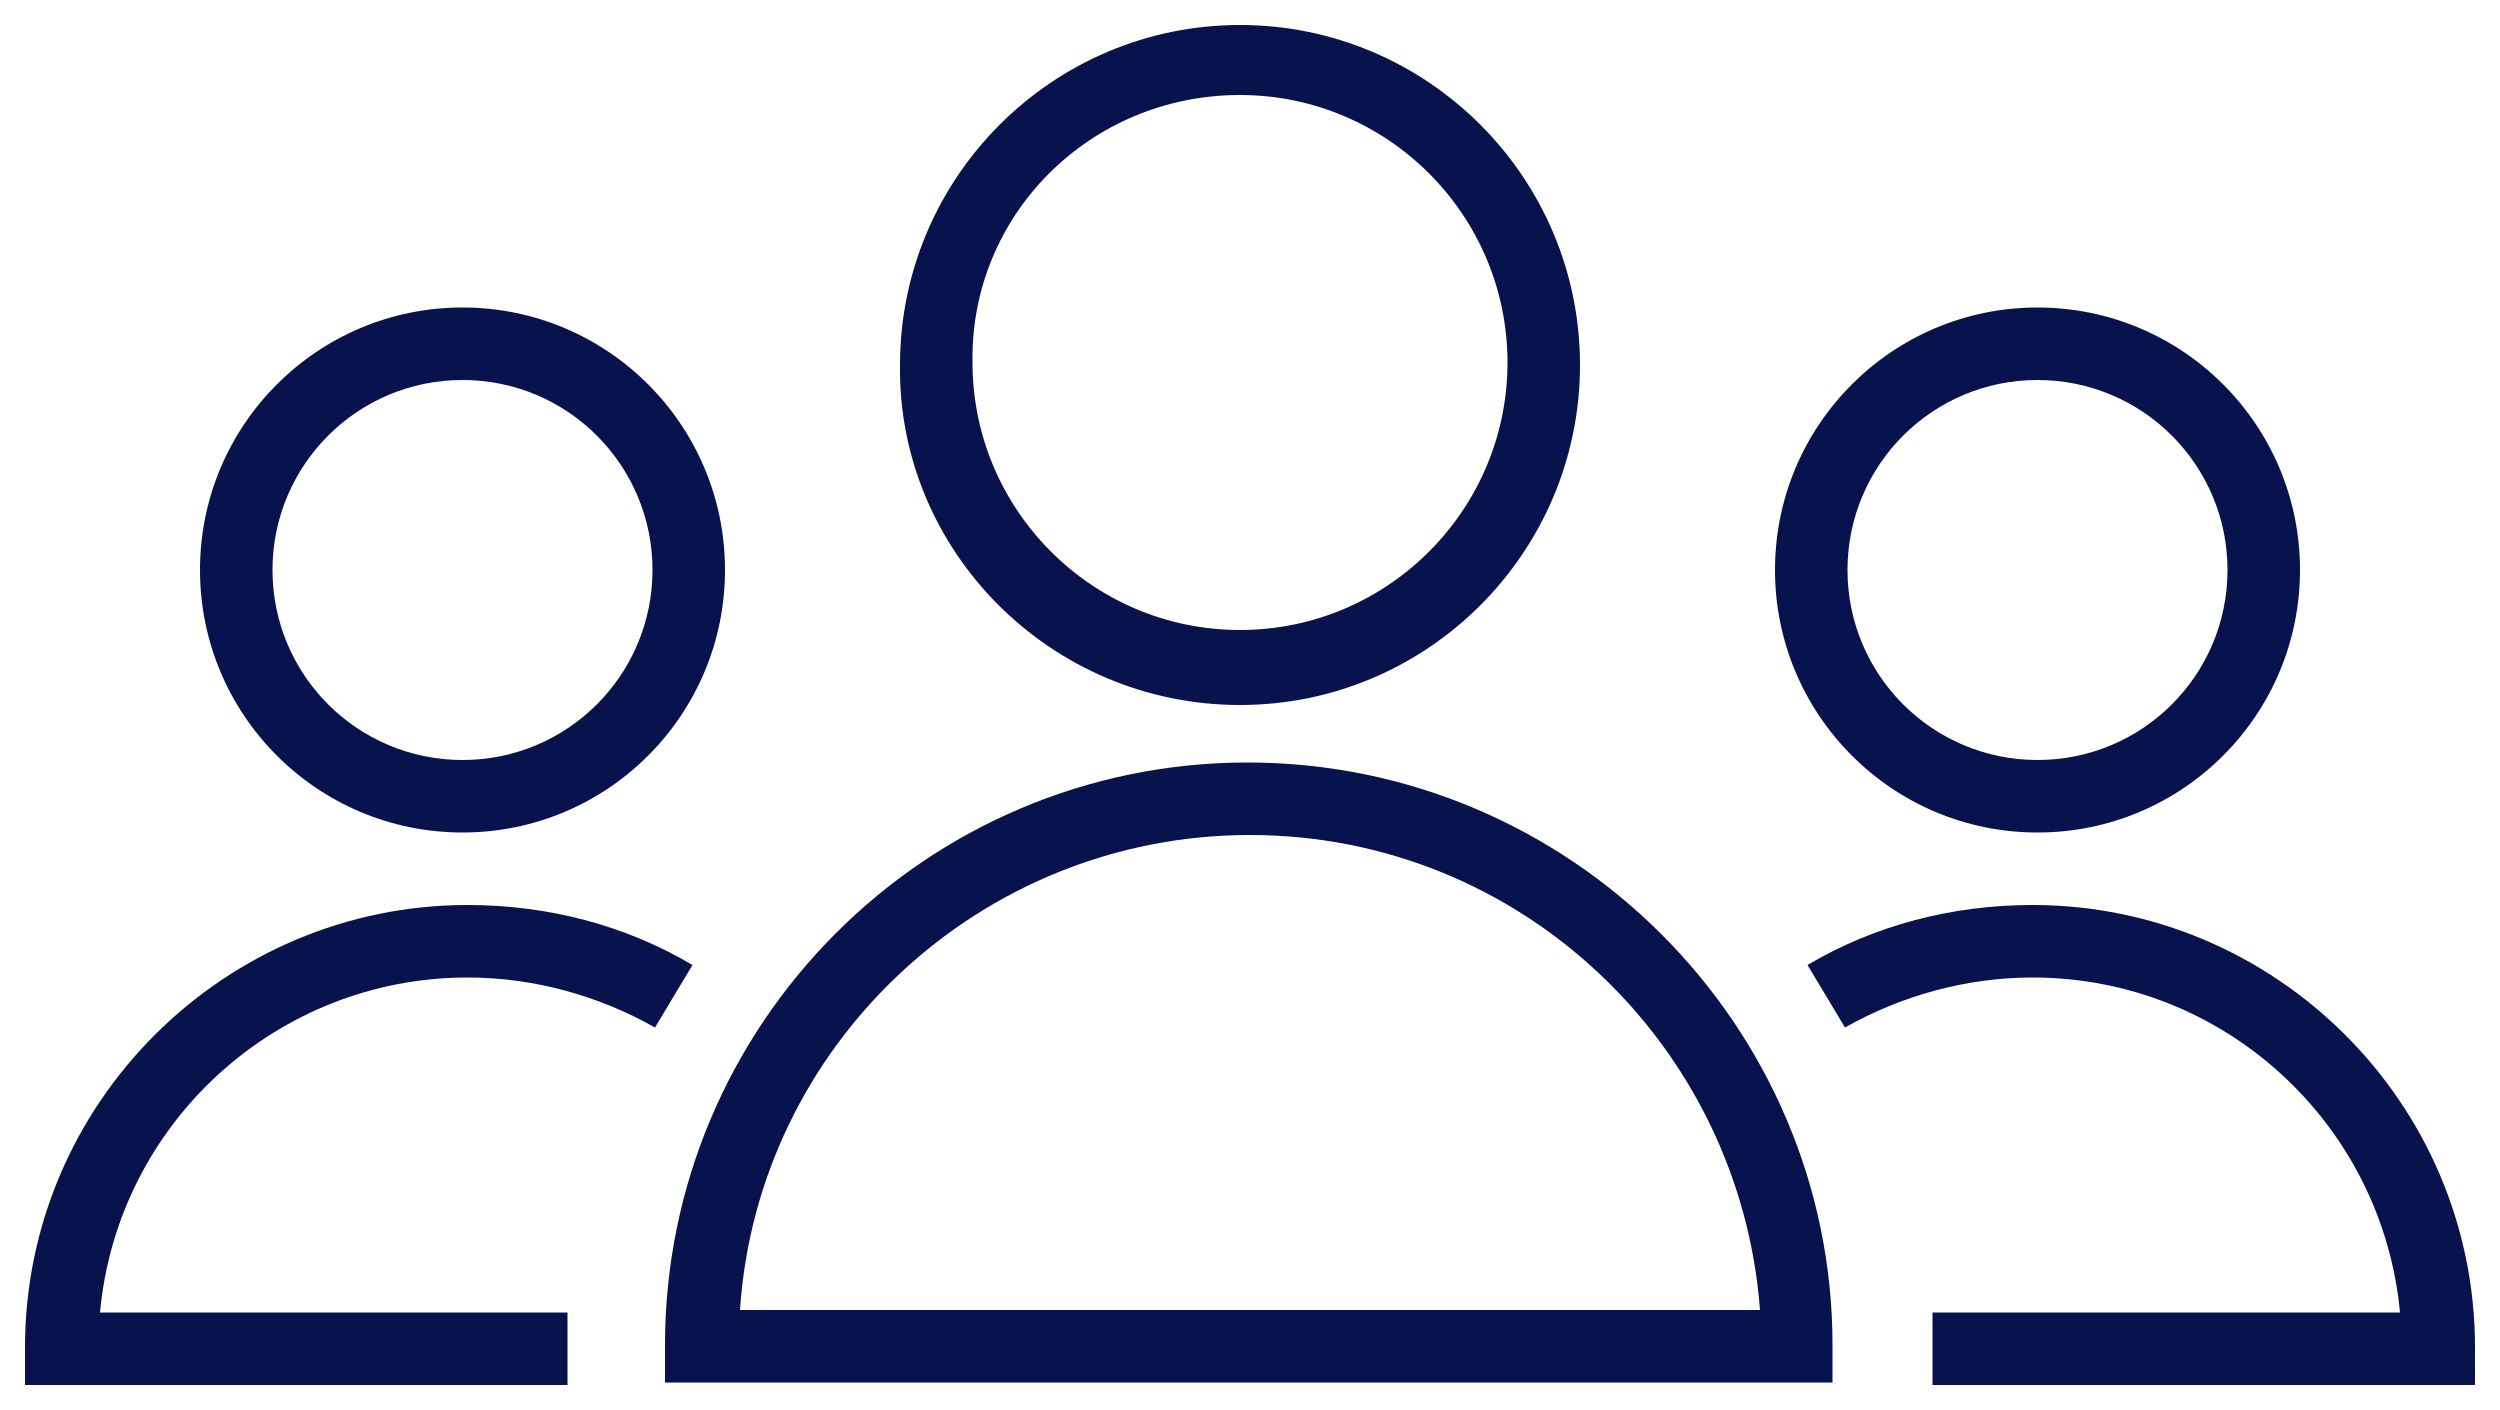
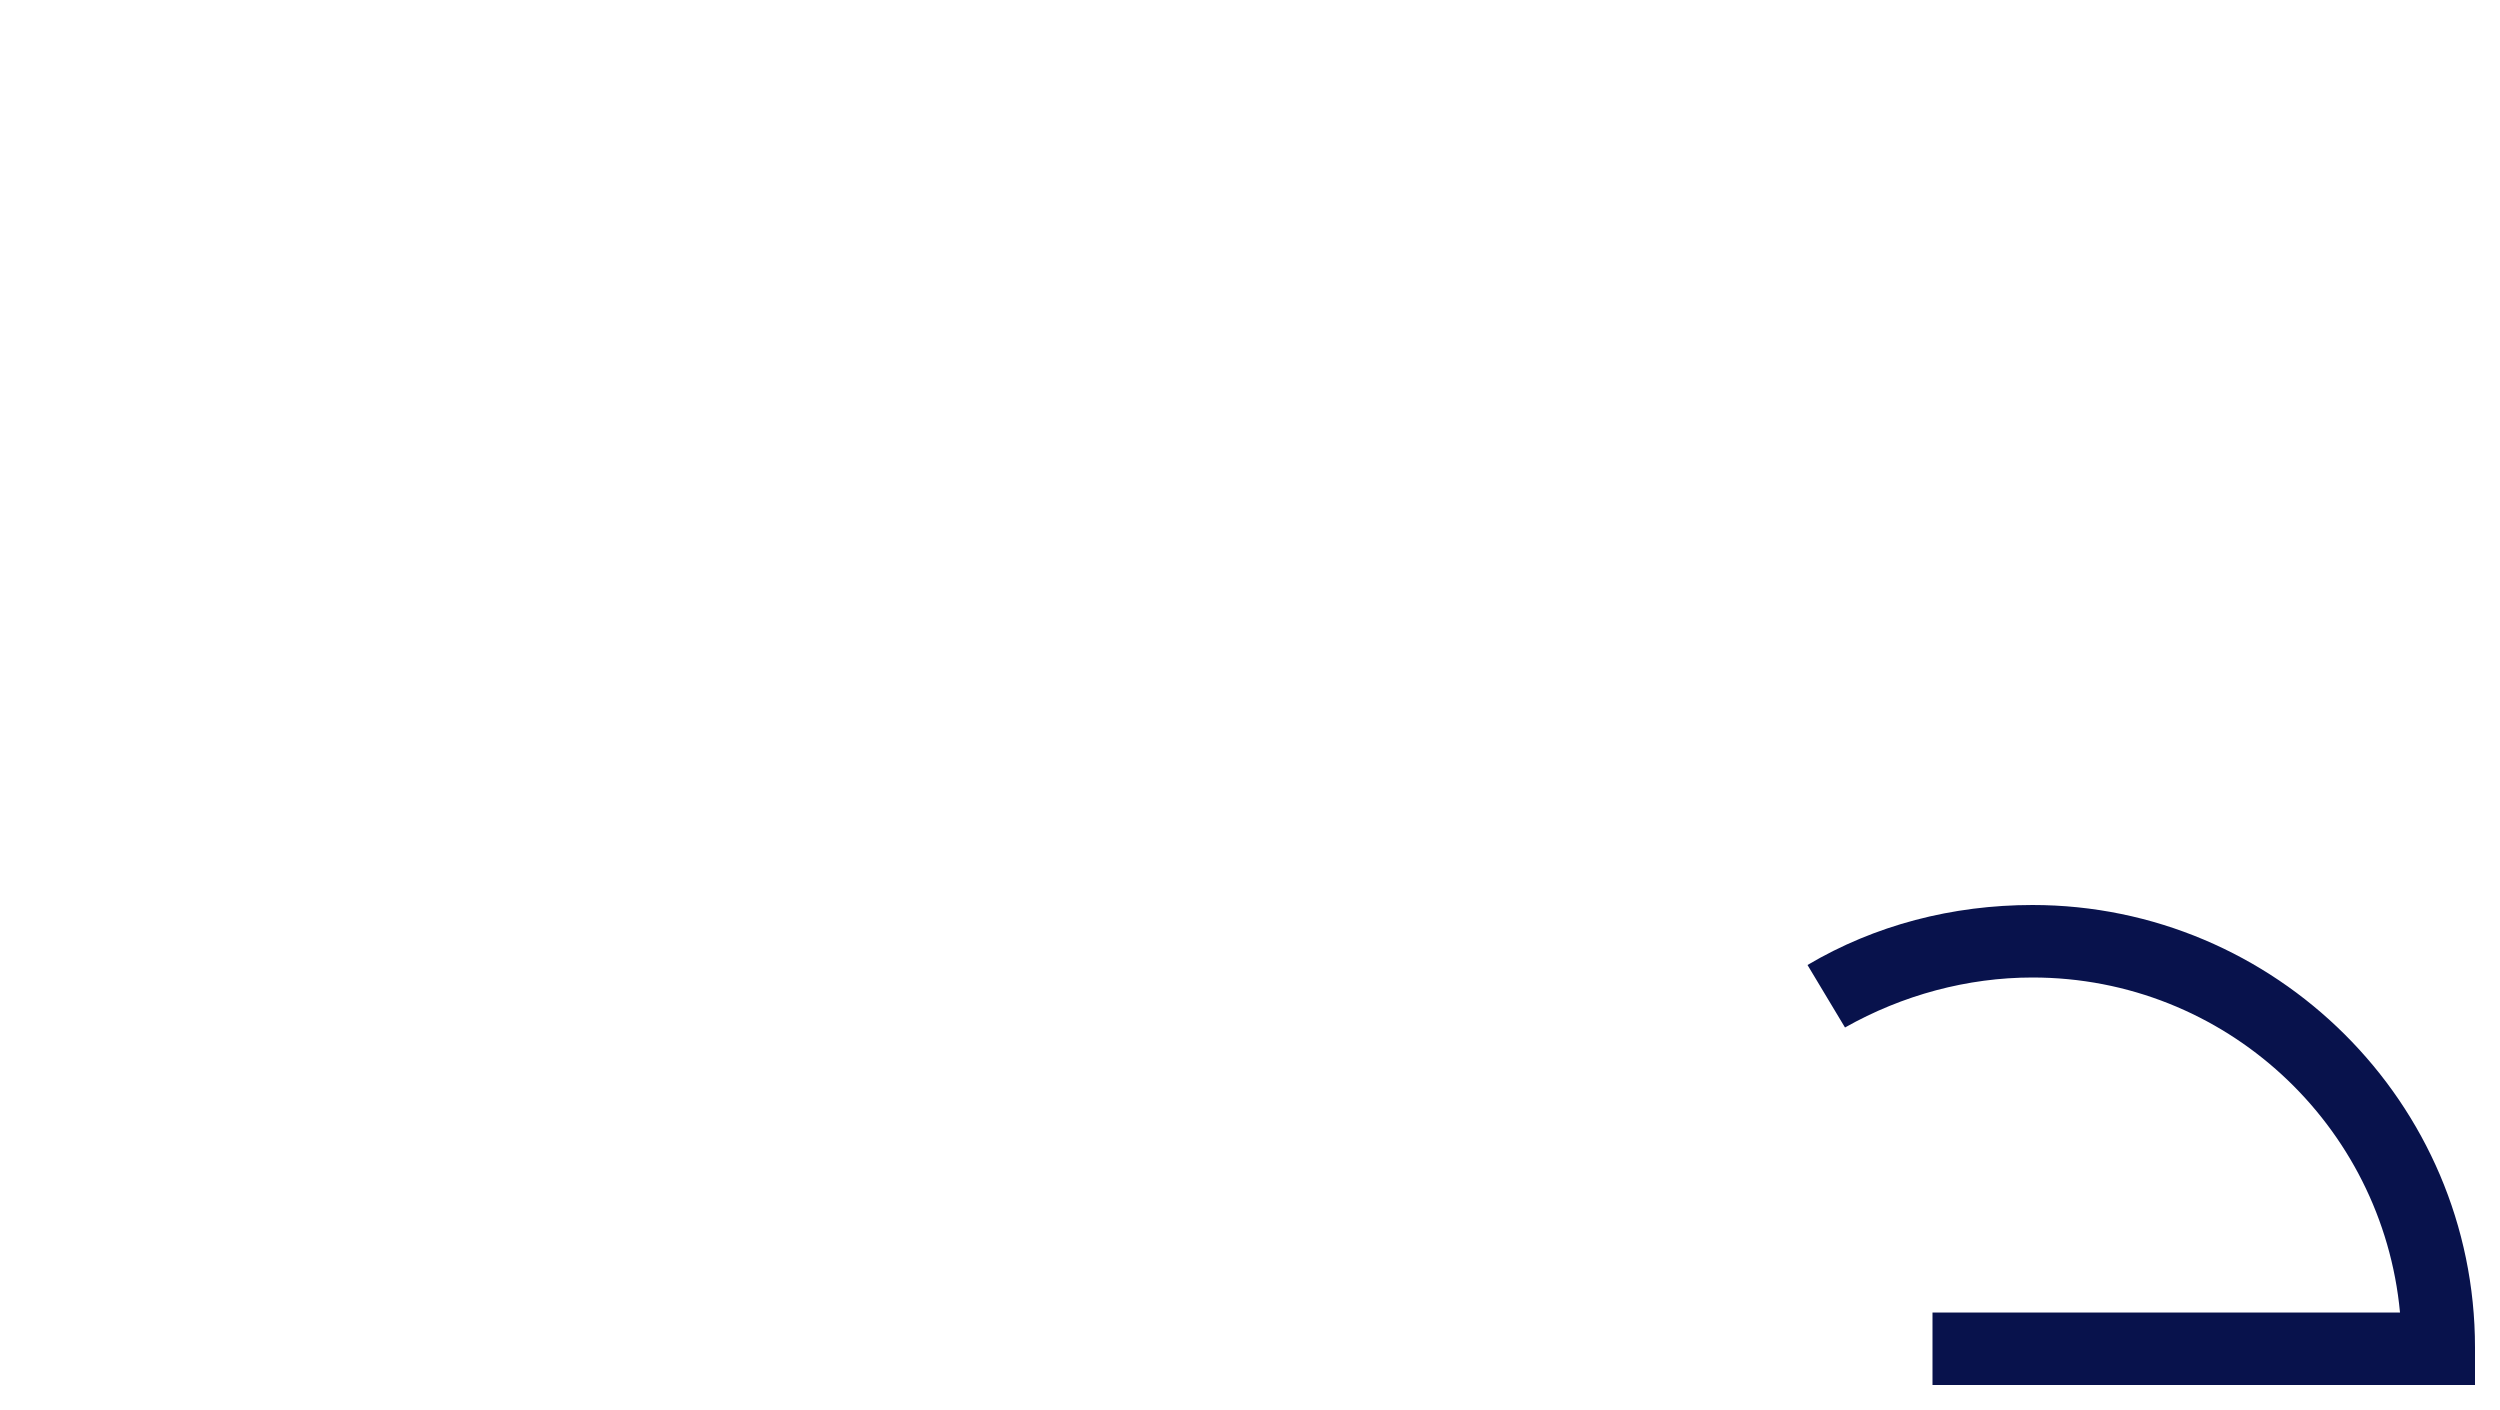
<svg xmlns="http://www.w3.org/2000/svg" viewBox="1949.8 2471.7 100 56.4" width="100" height="56.4">
-   <path fill="#08124c" stroke="none" fill-opacity="1" stroke-width="1" stroke-opacity="1" color="rgb(51, 51, 51)" font-family="&quot;Helvetica Neue&quot;, Helvetica, Arial, sans-serif" font-size="14px" class="st0" id="tSvg18e449254b9" d="M 1999.7 2502.2 C 1986.8 2502.2 1976.4 2512.7 1976.4 2525.5 C 1976.4 2526 1976.4 2526.5 1976.4 2527 C 1991.967 2527 2007.533 2527 2023.1 2527 C 2023.1 2526.5 2023.1 2526 2023.1 2525.5C 2023.1 2512.7 2012.6 2502.2 1999.7 2502.2Z M 1979.4 2524.1 C 1980.1 2513.5 1989 2505.1 1999.8 2505.1 C 2010.6 2505.1 2019.4 2513.5 2020.2 2524.1C 2006.6 2524.1 1993 2524.1 1979.4 2524.1Z" />
-   <path fill="#08124c" stroke="none" fill-opacity="1" stroke-width="1" stroke-opacity="1" color="rgb(51, 51, 51)" font-family="&quot;Helvetica Neue&quot;, Helvetica, Arial, sans-serif" font-size="14px" class="st0" id="tSvg9cb1ee5b20" d="M 1999.4 2499.9 C 2006.9 2499.9 2013 2493.8 2013 2486.3 C 2013 2478.8 2006.9 2472.7 1999.4 2472.7 C 1991.9 2472.7 1985.8 2478.8 1985.8 2486.3C 1985.7 2493.7 1991.8 2499.9 1999.4 2499.9Z M 1999.4 2475.5 C 2005.3 2475.5 2010.1 2480.3 2010.1 2486.2 C 2010.1 2492.1 2005.3 2496.9 1999.4 2496.9 C 1993.5 2496.9 1988.7 2492.1 1988.7 2486.2C 1988.6 2480.3 1993.4 2475.5 1999.4 2475.5Z" />
-   <path fill="#08124c" stroke="none" fill-opacity="1" stroke-width="1" stroke-opacity="1" color="rgb(51, 51, 51)" font-family="&quot;Helvetica Neue&quot;, Helvetica, Arial, sans-serif" font-size="14px" class="st0" id="tSvg1400b8f5ca6" d="M 1968.5 2510.8 C 1971.1 2510.8 1973.7 2511.5 1976 2512.8 C 1976.5 2511.967 1977 2511.133 1977.5 2510.3 C 1974.8 2508.7 1971.7 2507.9 1968.5 2507.9 C 1958.8 2507.9 1950.8 2515.8 1950.8 2525.6 C 1950.8 2526.1 1950.8 2526.6 1950.8 2527.1 C 1958.033 2527.1 1965.267 2527.1 1972.5 2527.1 C 1972.5 2526.133 1972.5 2525.167 1972.5 2524.2 C 1966.267 2524.2 1960.033 2524.2 1953.8 2524.2C 1954.5 2516.6 1960.9 2510.8 1968.5 2510.8Z" />
-   <path fill="#08124c" stroke="none" fill-opacity="1" stroke-width="1" stroke-opacity="1" color="rgb(51, 51, 51)" font-family="&quot;Helvetica Neue&quot;, Helvetica, Arial, sans-serif" font-size="14px" class="st0" id="tSvg3a60ddf5b3" d="M 1968.3 2505 C 1974.1 2505 1978.8 2500.3 1978.8 2494.5 C 1978.8 2488.7 1974.1 2484 1968.3 2484 C 1962.5 2484 1957.8 2488.7 1957.8 2494.5C 1957.8 2500.3 1962.5 2505 1968.3 2505Z M 1968.3 2486.9 C 1972.5 2486.9 1975.9 2490.3 1975.9 2494.5 C 1975.9 2498.7 1972.5 2502.1 1968.3 2502.1 C 1964.1 2502.1 1960.7 2498.7 1960.7 2494.5C 1960.7 2490.3 1964.1 2486.9 1968.3 2486.9Z" />
  <path fill="#08124c" stroke="none" fill-opacity="1" stroke-width="1" stroke-opacity="1" color="rgb(51, 51, 51)" font-family="&quot;Helvetica Neue&quot;, Helvetica, Arial, sans-serif" font-size="14px" class="st0" id="tSvg2fbf7b9a4d" d="M 2031.1 2507.9 C 2027.9 2507.9 2024.8 2508.7 2022.1 2510.3 C 2022.6 2511.133 2023.1 2511.967 2023.6 2512.8 C 2025.9 2511.5 2028.5 2510.8 2031.1 2510.8 C 2038.8 2510.8 2045.1 2516.7 2045.8 2524.2 C 2039.567 2524.2 2033.333 2524.2 2027.1 2524.2 C 2027.1 2525.167 2027.1 2526.133 2027.1 2527.1 C 2034.333 2527.1 2041.567 2527.1 2048.8 2527.1 C 2048.8 2526.6 2048.8 2526.1 2048.8 2525.6C 2048.8 2515.8 2040.8 2507.9 2031.1 2507.9Z" />
-   <path fill="#08124c" stroke="none" fill-opacity="1" stroke-width="1" stroke-opacity="1" color="rgb(51, 51, 51)" font-family="&quot;Helvetica Neue&quot;, Helvetica, Arial, sans-serif" font-size="14px" class="st0" id="tSvg7e63441324" d="M 2031.3 2505 C 2037.1 2505 2041.8 2500.3 2041.8 2494.5 C 2041.8 2488.7 2037.1 2484 2031.3 2484 C 2025.5 2484 2020.8 2488.7 2020.8 2494.5C 2020.8 2500.3 2025.5 2505 2031.3 2505Z M 2031.3 2486.9 C 2035.5 2486.9 2038.9 2490.3 2038.9 2494.5 C 2038.9 2498.7 2035.5 2502.1 2031.3 2502.1 C 2027.1 2502.1 2023.7 2498.7 2023.7 2494.5C 2023.7 2490.3 2027.1 2486.9 2031.3 2486.9Z" />
  <defs> </defs>
</svg>